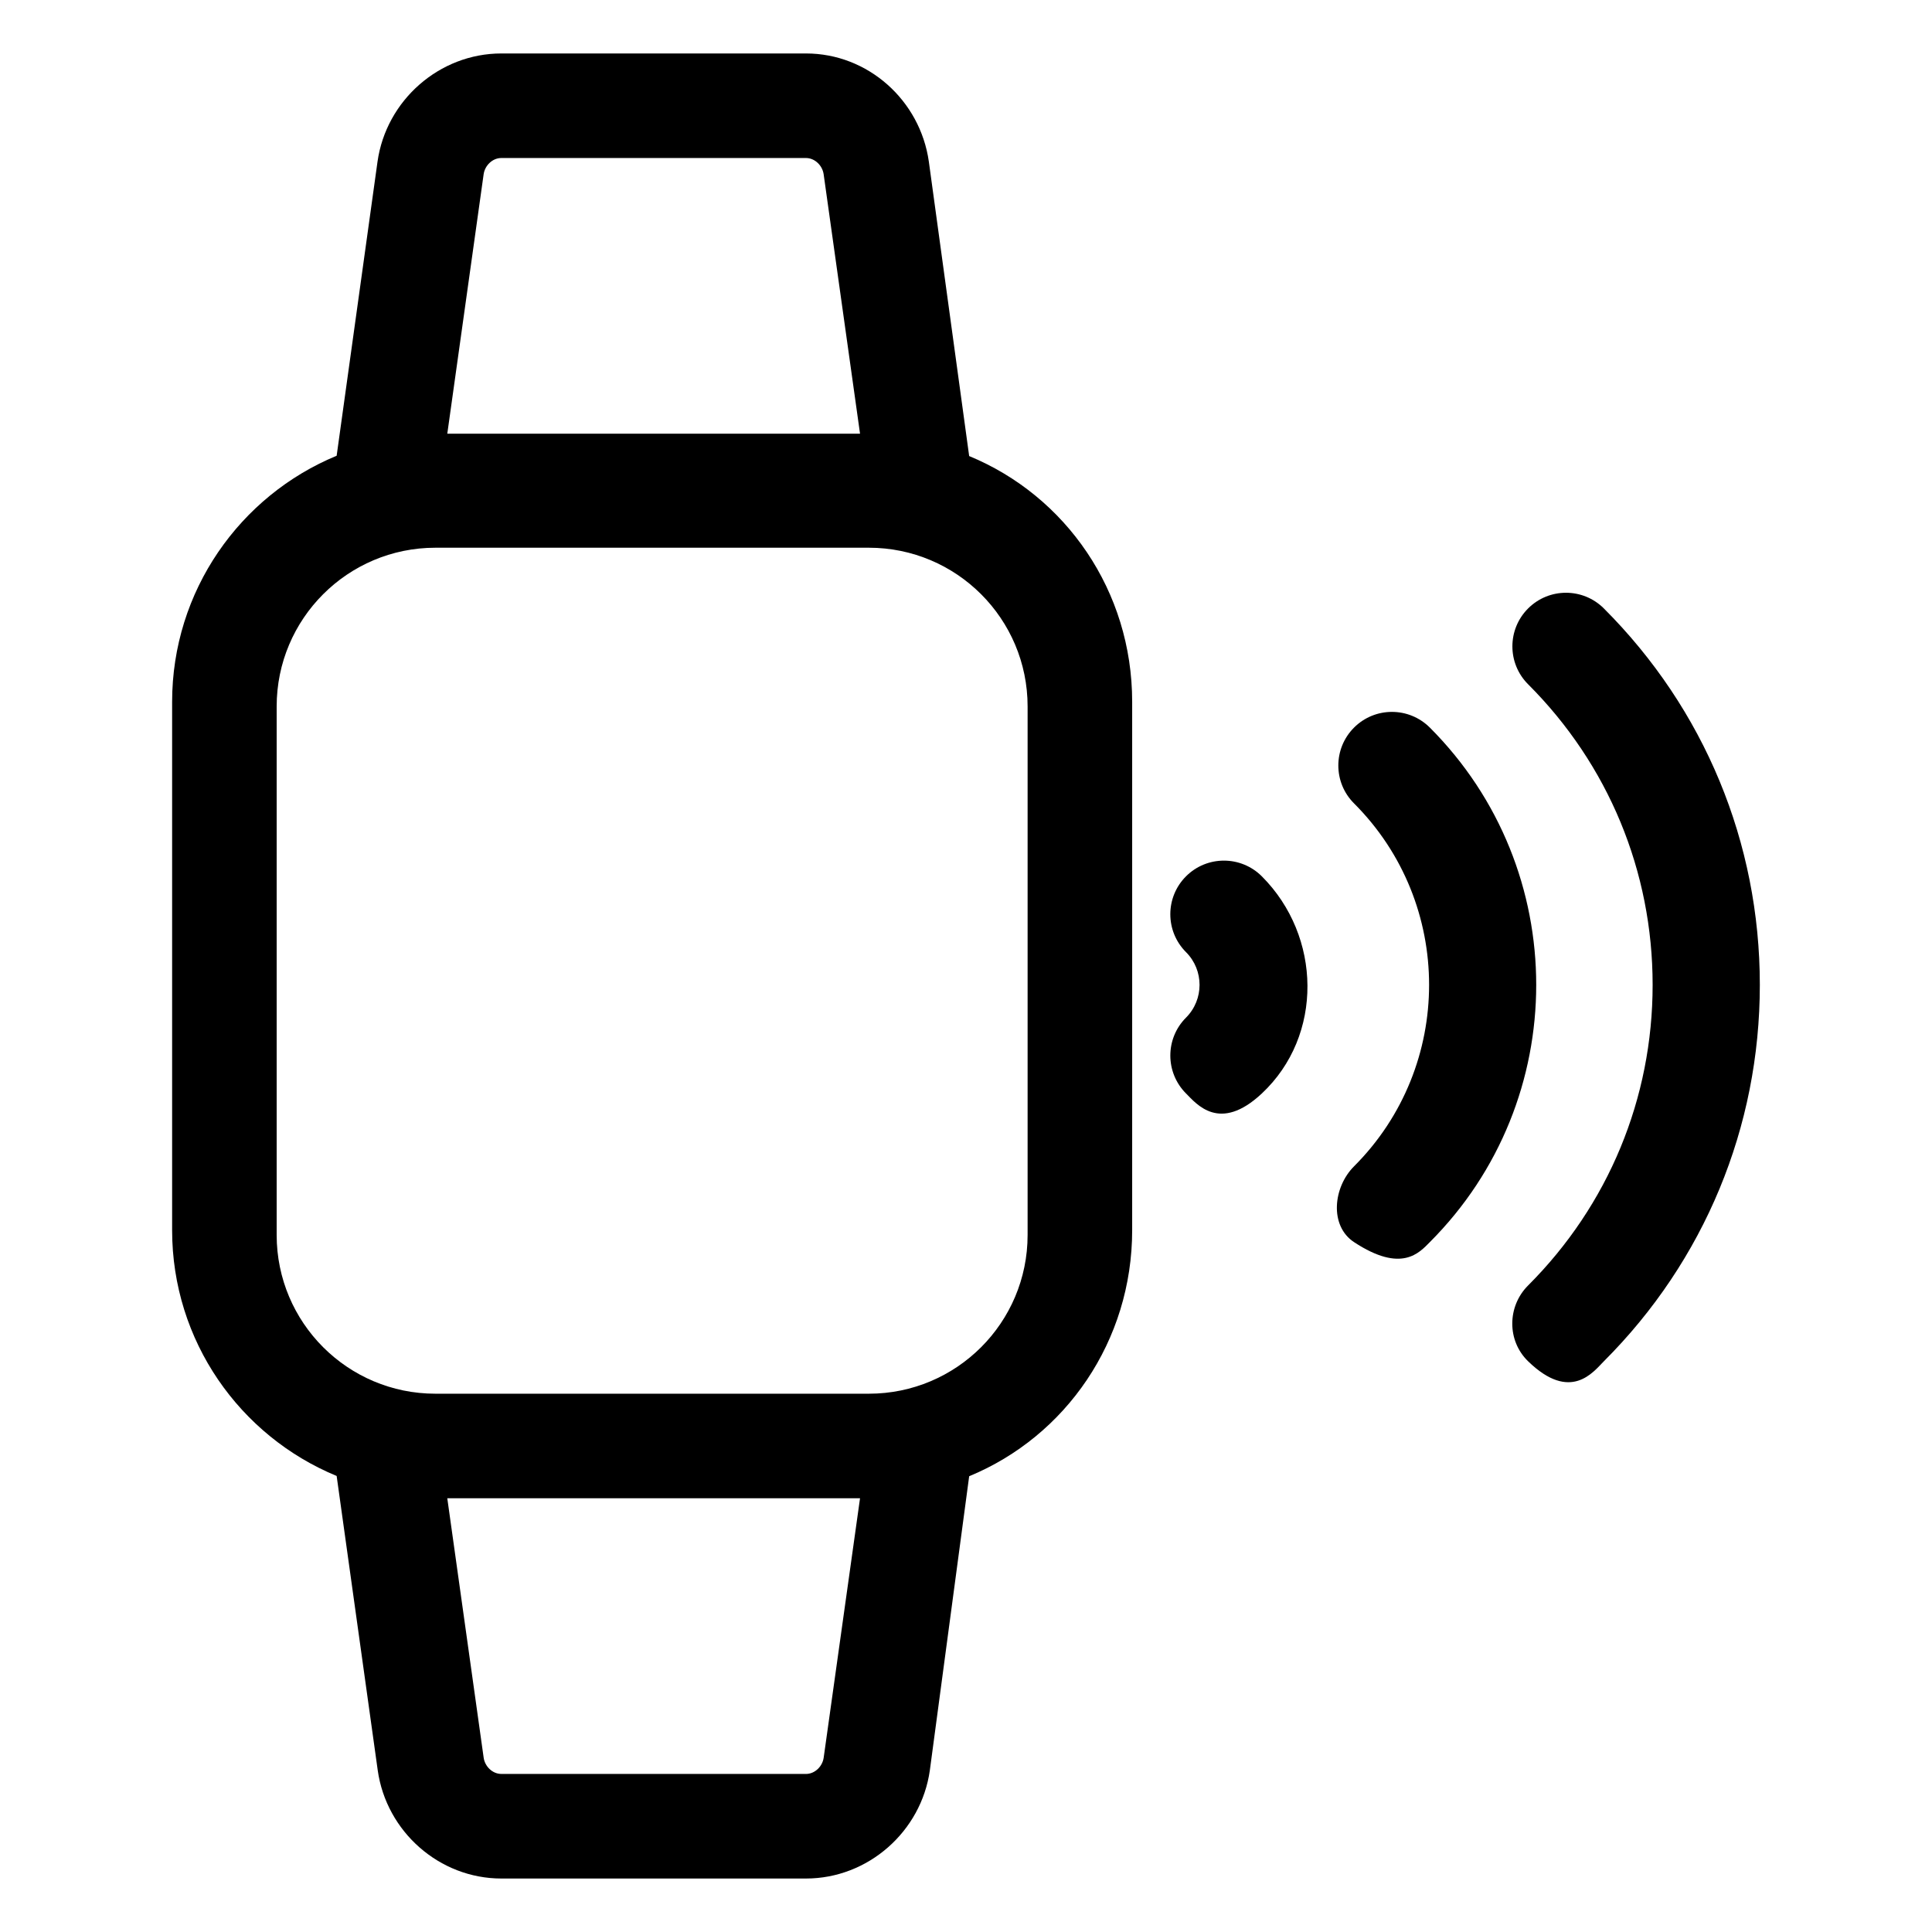
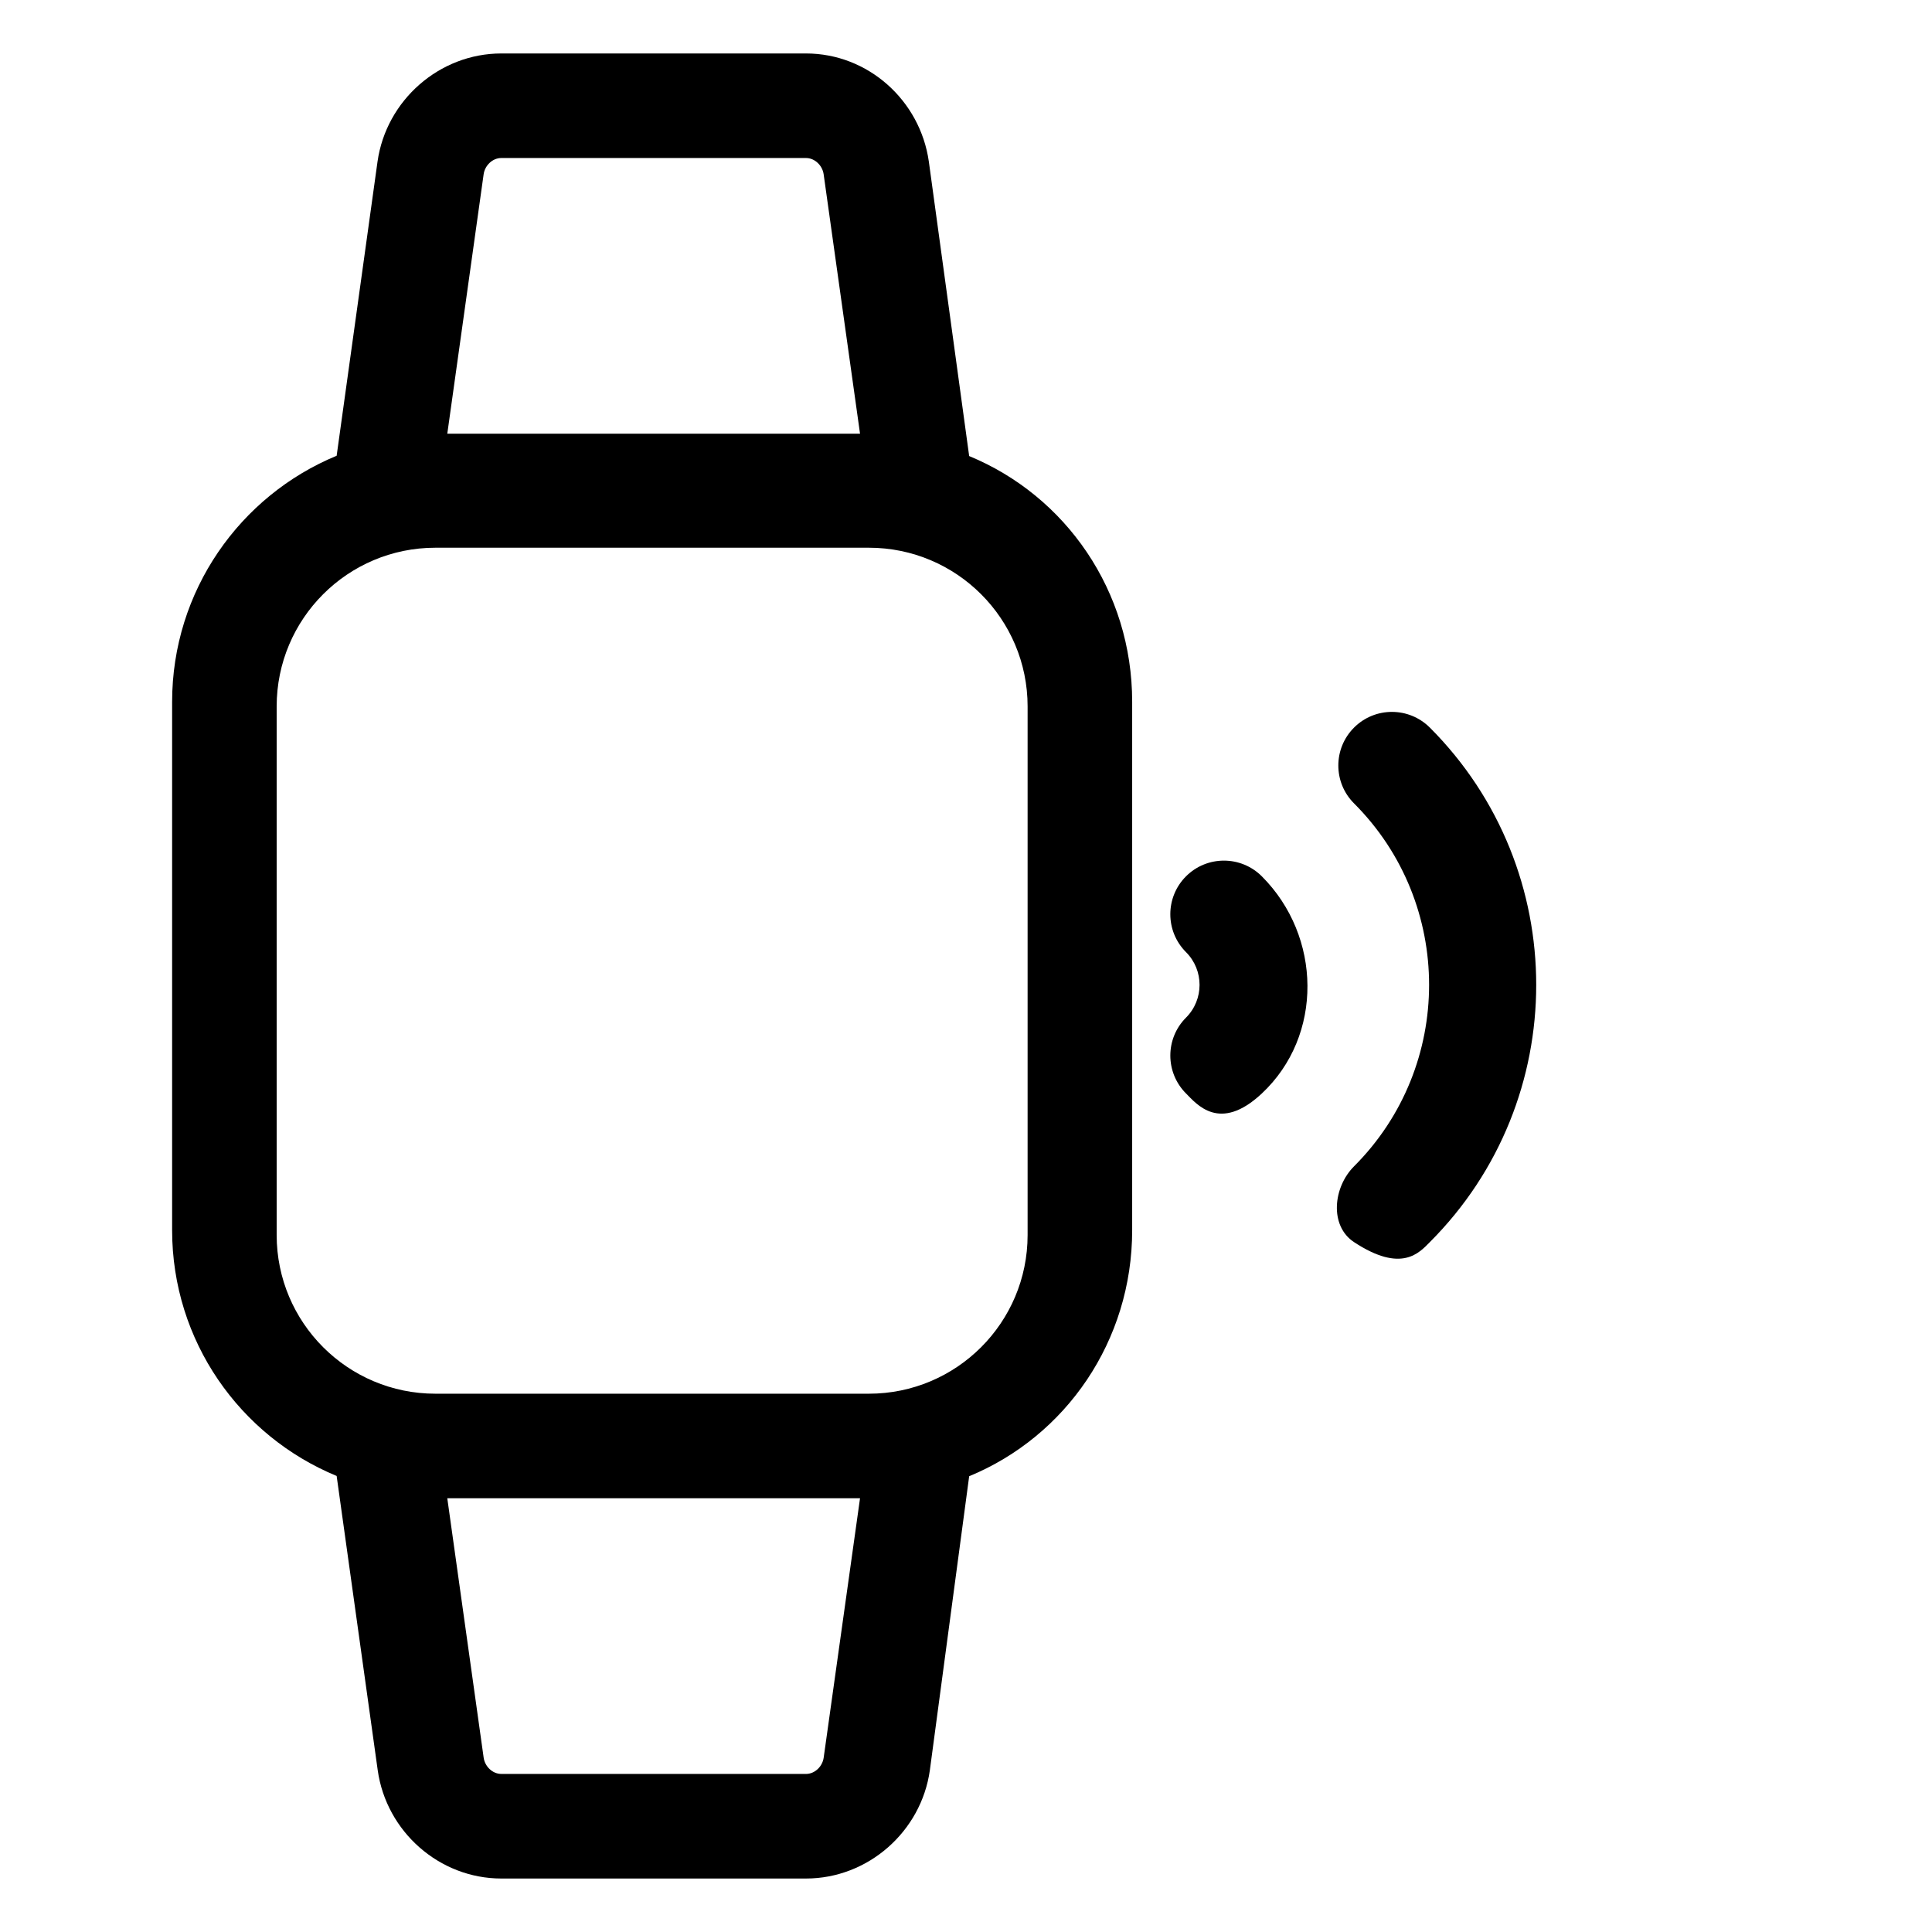
<svg xmlns="http://www.w3.org/2000/svg" fill="#000000" width="800px" height="800px" version="1.1" viewBox="144 144 512 512">
  <g>
    <path d="m400.84 264.86-10.684-78.008c-2.289-16.258-16.137-28.684-32.559-28.684h-80.738c-16.418 0-30.531 12.43-32.816 28.688l-10.828 77.926c-25.613 10.566-43.602 35.832-43.602 65.219v140.01c0 29.383 17.984 54.566 43.602 65.133l10.887 78.004c2.285 16.254 16.336 28.68 32.758 28.68h80.742c16.418 0 30.531-12.426 32.816-28.684l10.422-77.926c25.617-10.566 43.195-35.832 43.195-65.215v-140.01c0.004-29.383-17.582-54.57-43.195-65.133zm-128.67-74.695c0.332-2.316 2.344-4.289 4.68-4.289h80.742c2.336 0 4.348 1.969 4.68 4.289l9.645 68.766h-109.38zm90.109 419.66c-0.332 2.316-2.344 4.289-4.68 4.289l-80.742-0.004c-2.336 0-4.348-1.969-4.68-4.289l-9.641-68.762h109.38zm54.047-138.54c0 23.23-18.836 42.062-42.074 42.062h-114.86c-23.234 0-42.074-18.832-42.074-42.062v-140.07c0-23.23 18.836-42.062 42.074-42.062h114.86c23.234 0 42.074 18.832 42.074 42.062z" />
    <path d="m458.31 376.23c-5.551 5.551-5.551 14.547-0.004 20.098 4.785 4.785 4.785 12.57 0 17.355-5.543 5.547-5.543 14.547 0.004 20.098 2.777 2.766 8.883 10.5 20.098-0.004 16.363-15.336 15.855-41.676 0-57.531-5.551-5.559-14.551-5.559-20.098-0.016z" />
-     <path d="m522.92 336.82c-5.543-5.547-14.547-5.547-20.086 0-5.551 5.551-5.551 14.547 0 20.086 26.52 26.52 26.52 69.668 0 96.184-5.551 5.543-6.559 15.773 0 20.086 12.66 8.328 17.32 2.777 20.086 0 37.59-37.59 37.59-98.754 0-136.36z" />
-     <path d="m548.96 305.25c-5.547 5.543-5.547 14.547 0 20.086 21.281 21.277 33.004 49.57 33.004 79.664s-11.723 58.387-33.004 79.664c-5.547 5.543-5.629 14.625 0 20.086 11.305 10.973 17.316 2.777 20.086 0 26.652-26.641 41.328-62.07 41.328-99.75 0-37.68-14.676-73.102-41.328-99.75-5.547-5.547-14.539-5.547-20.086 0z" />
+     <path d="m522.92 336.82c-5.543-5.547-14.547-5.547-20.086 0-5.551 5.551-5.551 14.547 0 20.086 26.52 26.52 26.52 69.668 0 96.184-5.551 5.543-6.559 15.773 0 20.086 12.66 8.328 17.32 2.777 20.086 0 37.59-37.59 37.59-98.754 0-136.36" />
  </g>
</svg>